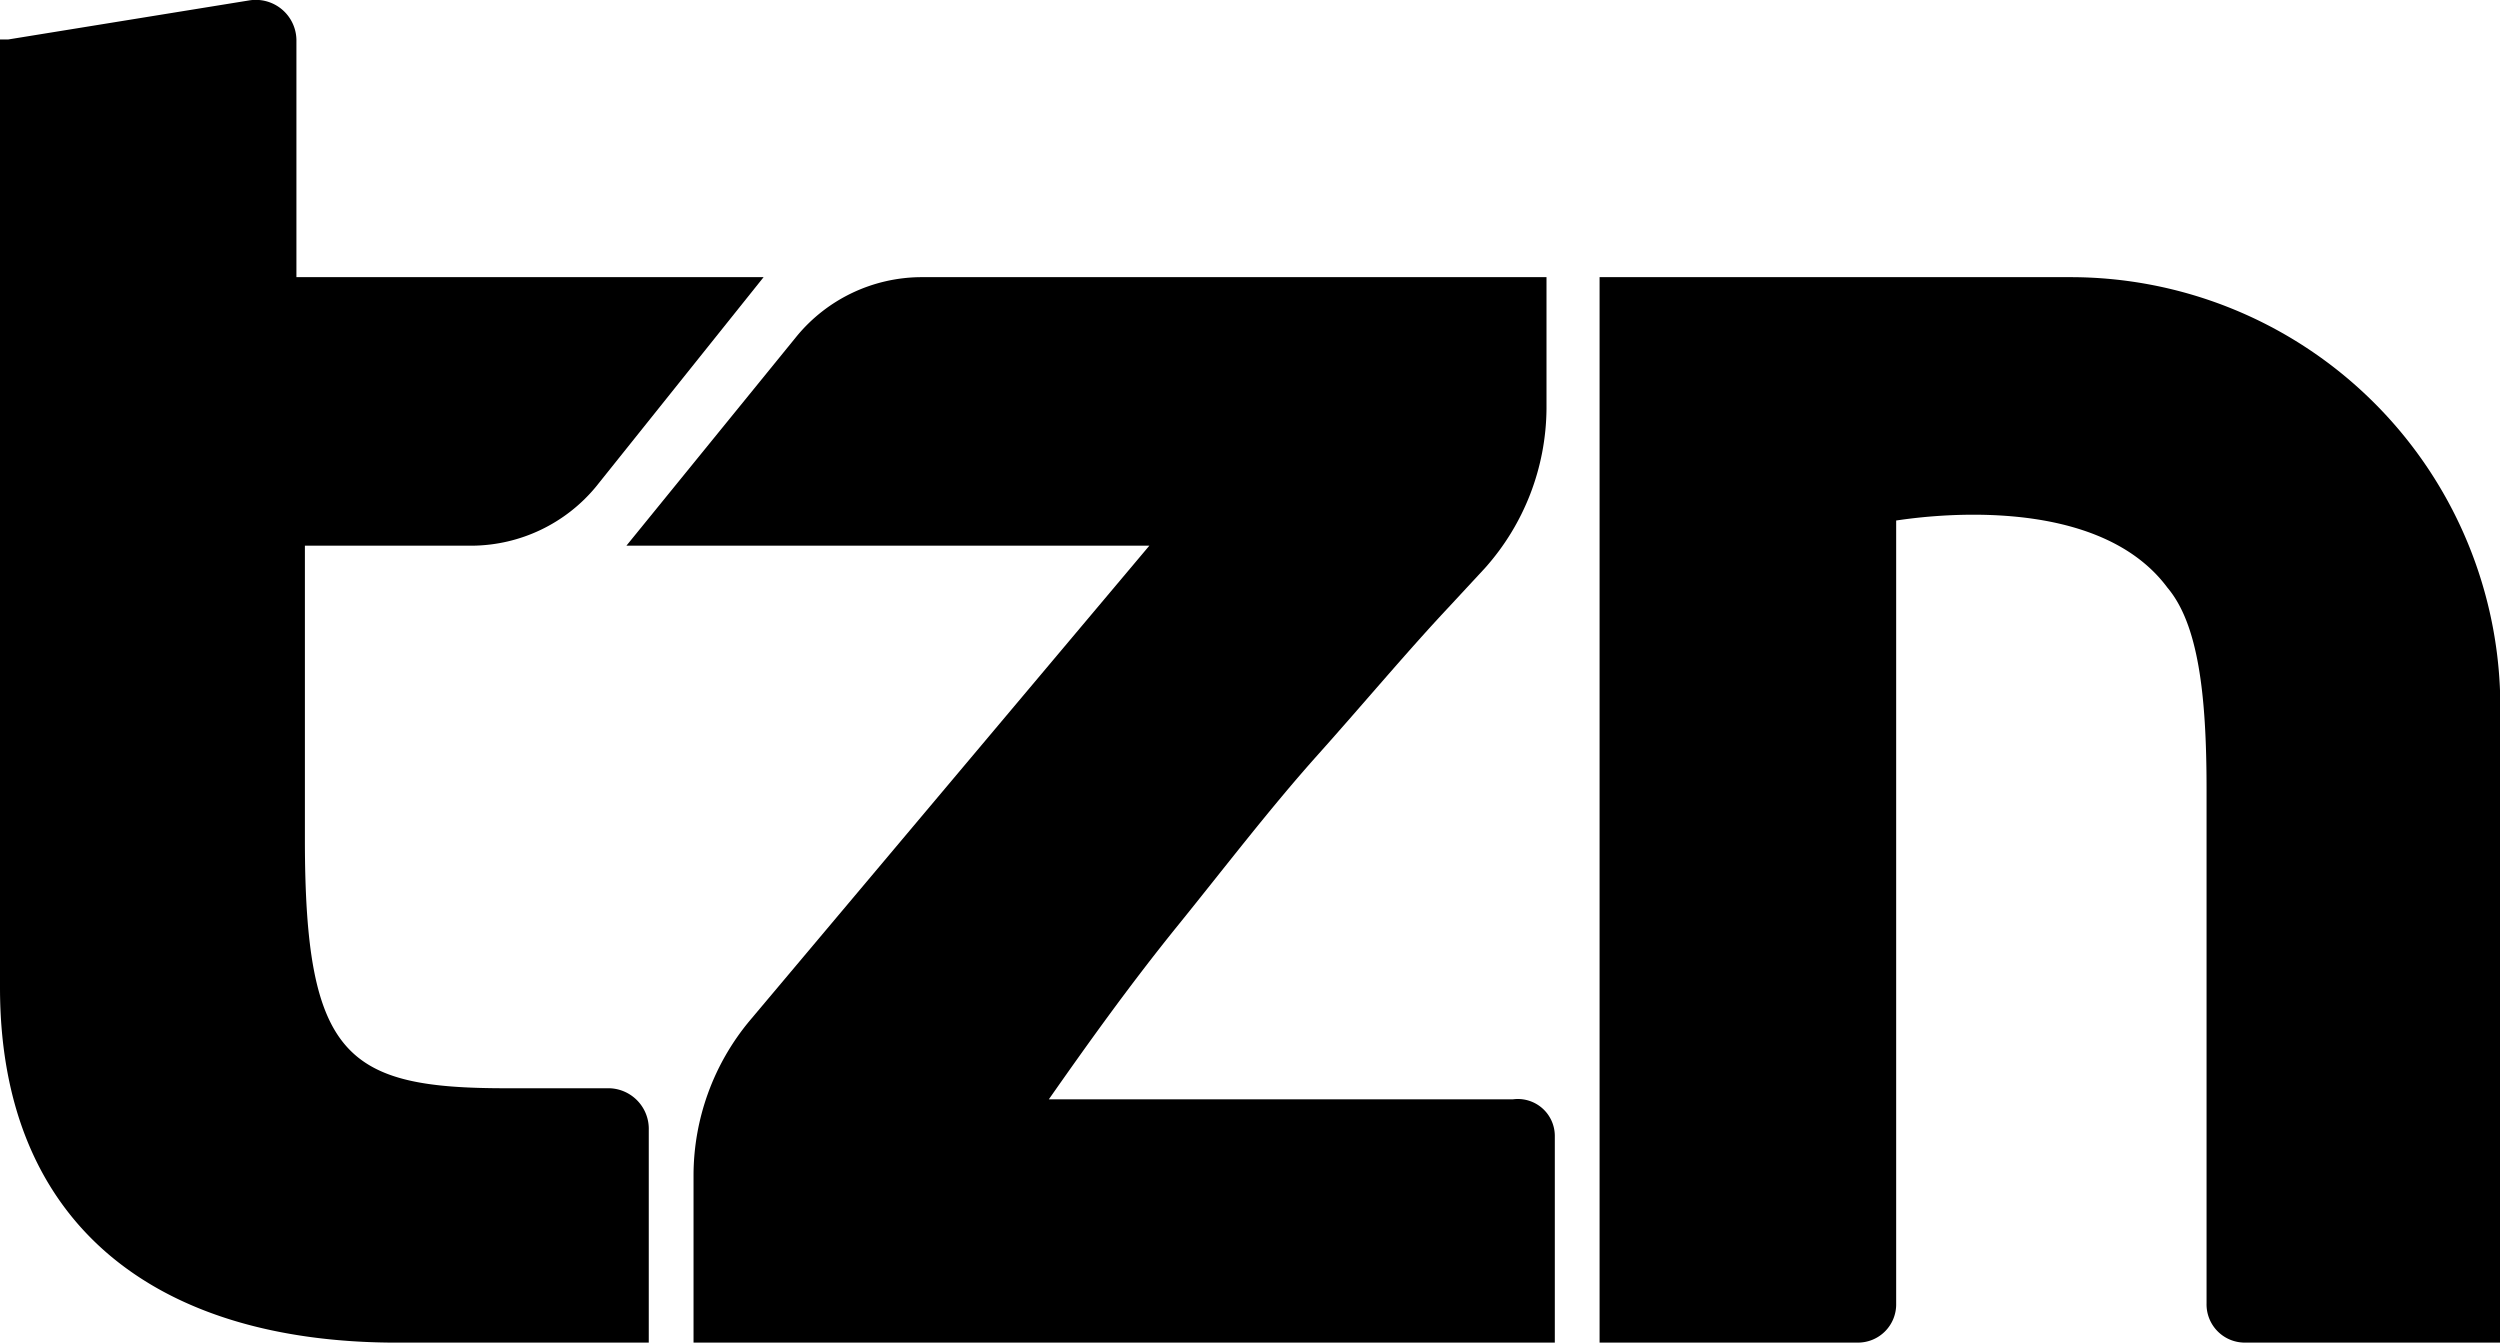
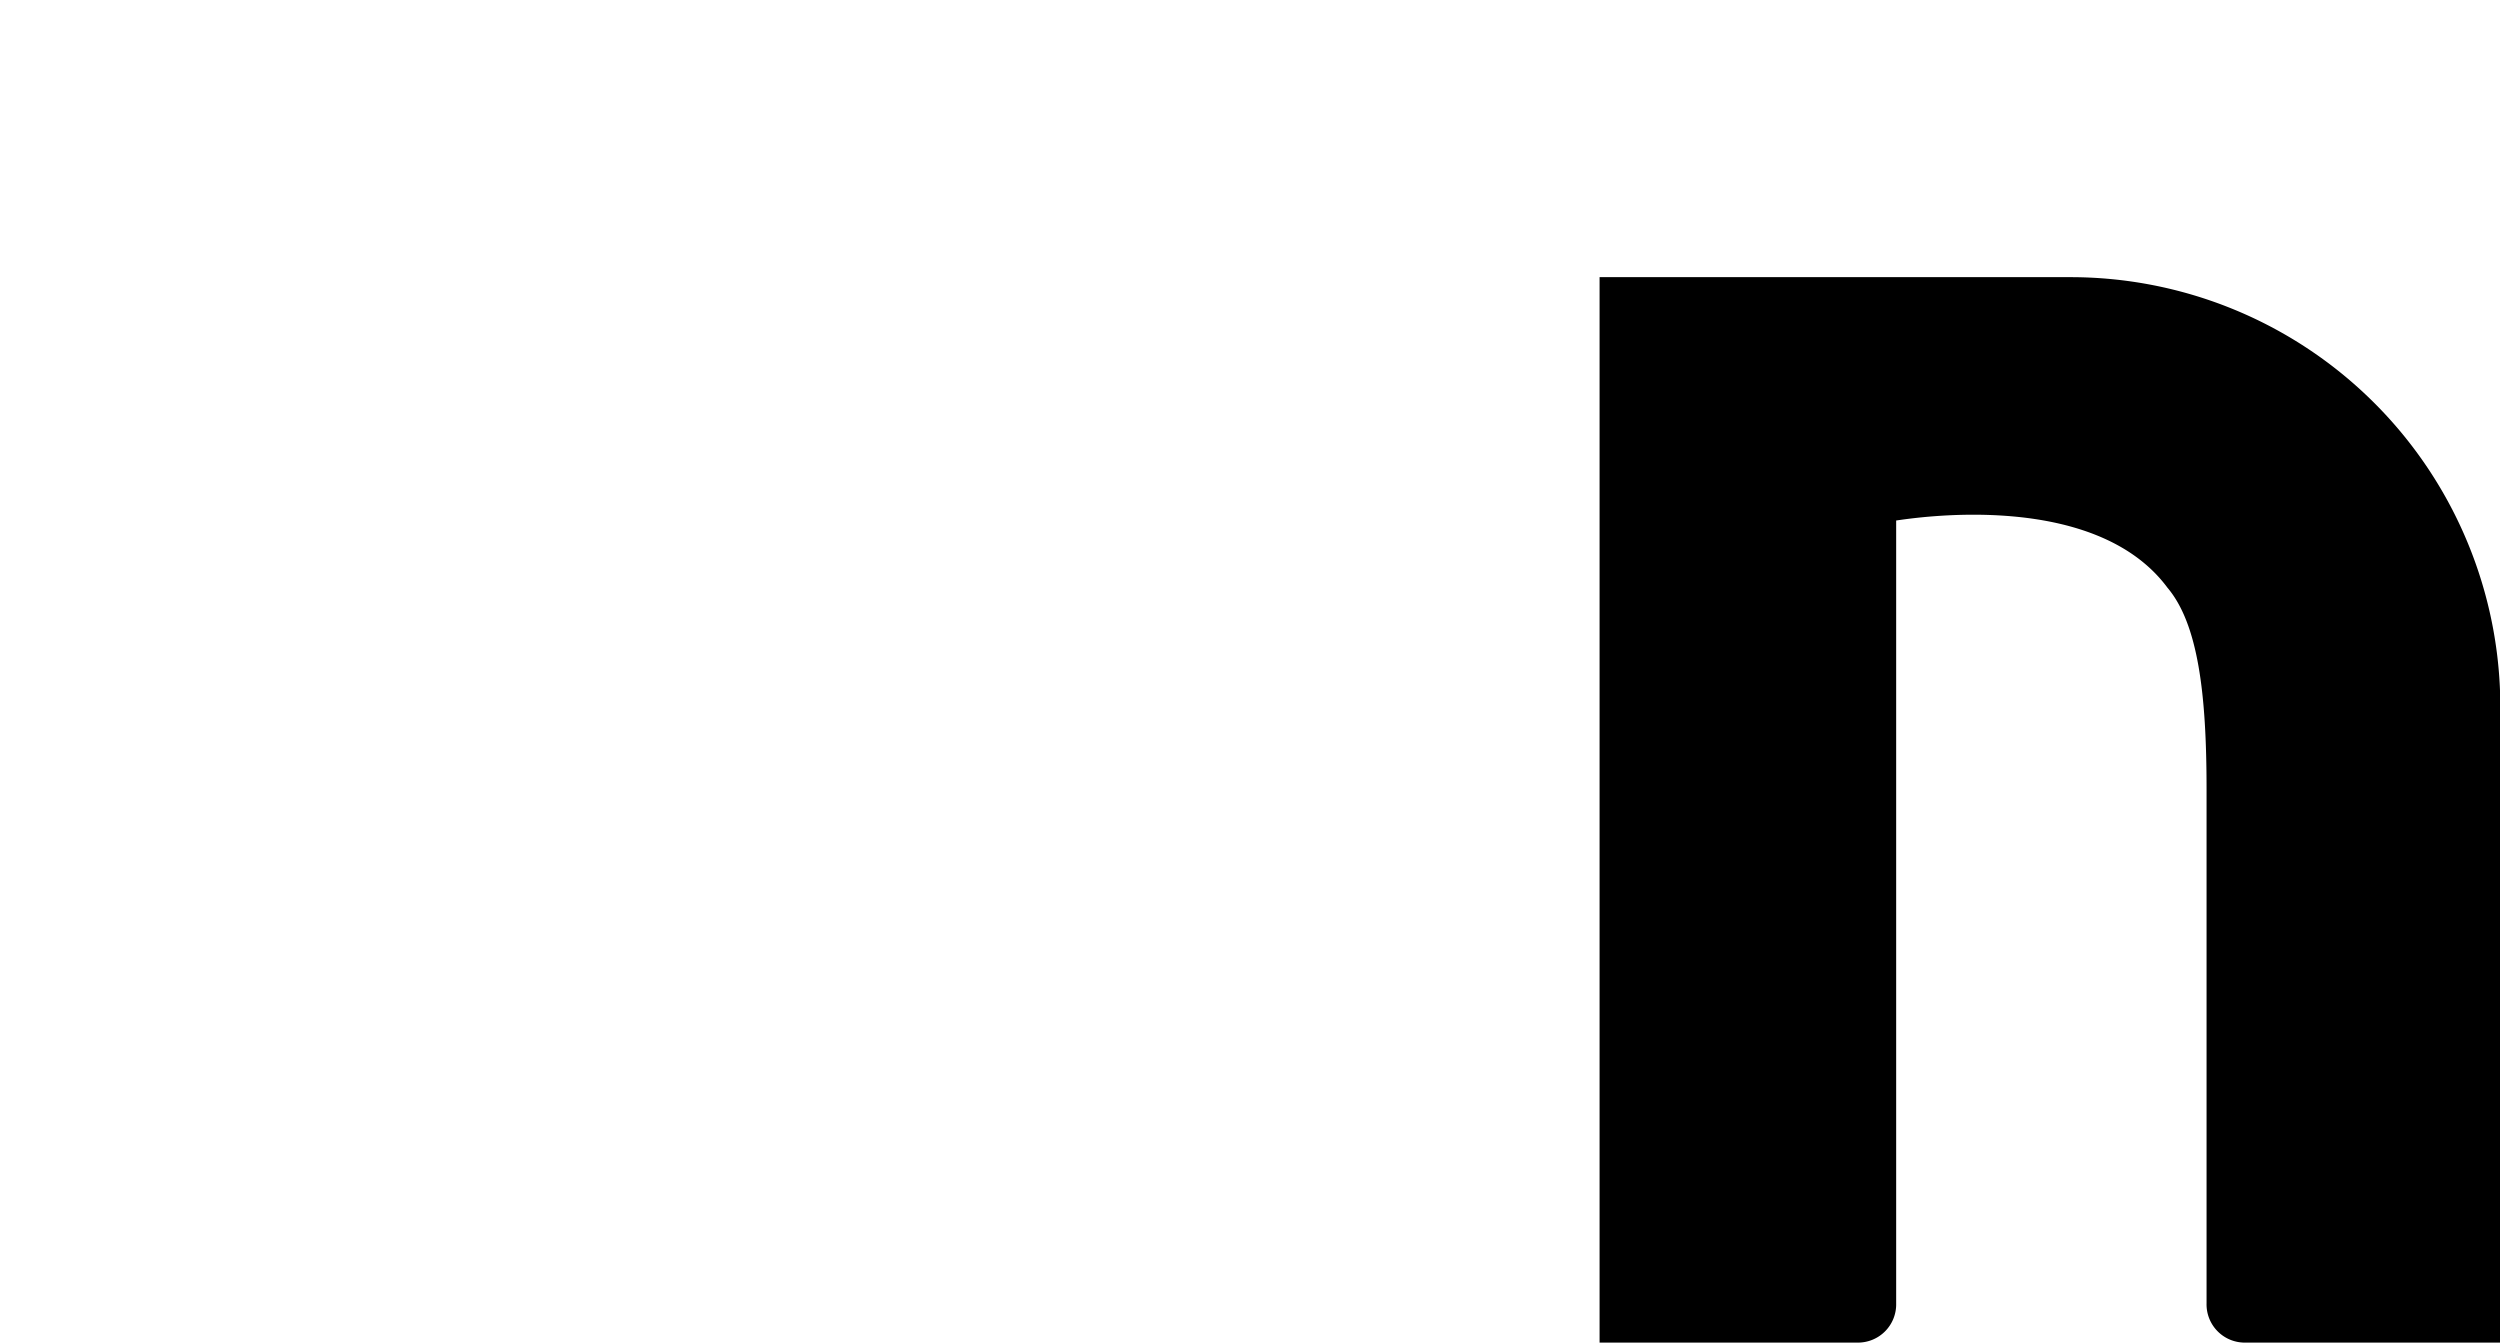
<svg xmlns="http://www.w3.org/2000/svg" width="59.586" height="32" viewBox="0 0 59.586 32">
  <g id="CD_tzn_White" data-name="CD_tzn White" transform="translate(0 0.011)">
-     <path id="Path_75" data-name="Path 75" d="M44.528,30.362v4.932H24v-4a5.771,5.771,0,0,1,1.333-3.666L34.864,16.3H22.4l4.066-5A3.868,3.868,0,0,1,29.4,9.9h14.93v3.133a5.766,5.766,0,0,1-1.466,3.8L42,17.765c-1,1.066-2,2.266-3.133,3.533s-2.2,2.666-3.333,4.066-2.133,2.8-3.066,4.132H43.529A.881.881,0,0,1,44.528,30.362Z" transform="translate(-7.47 -3.305)" />
-     <path id="Path_76" data-name="Path 76" d="M15.463,26.924v5.066h-6C3.732,31.989,0,29.19,0,23.524V.929H.2L5.932,0A.969.969,0,0,1,7.065.929V6.595H18.2l-4,5a3.868,3.868,0,0,1-2.933,1.4h-4v7c0,5.2,1,5.932,4.8,5.932H14.53a.968.968,0,0,1,.933,1Z" />
    <path id="Path_77" data-name="Path 77" d="M68.4,9.9a10.247,10.247,0,0,1,10.264,9.931V35.294H72.6a.911.911,0,0,1-.933-.933V22.1c0-2.266-.2-3.932-.933-4.8-1.733-2.333-6-1.666-6.465-1.6V34.361a.911.911,0,0,1-.933.933H57.2V9.9Z" transform="translate(-19.075 -3.305)" />
  </g>
</svg>